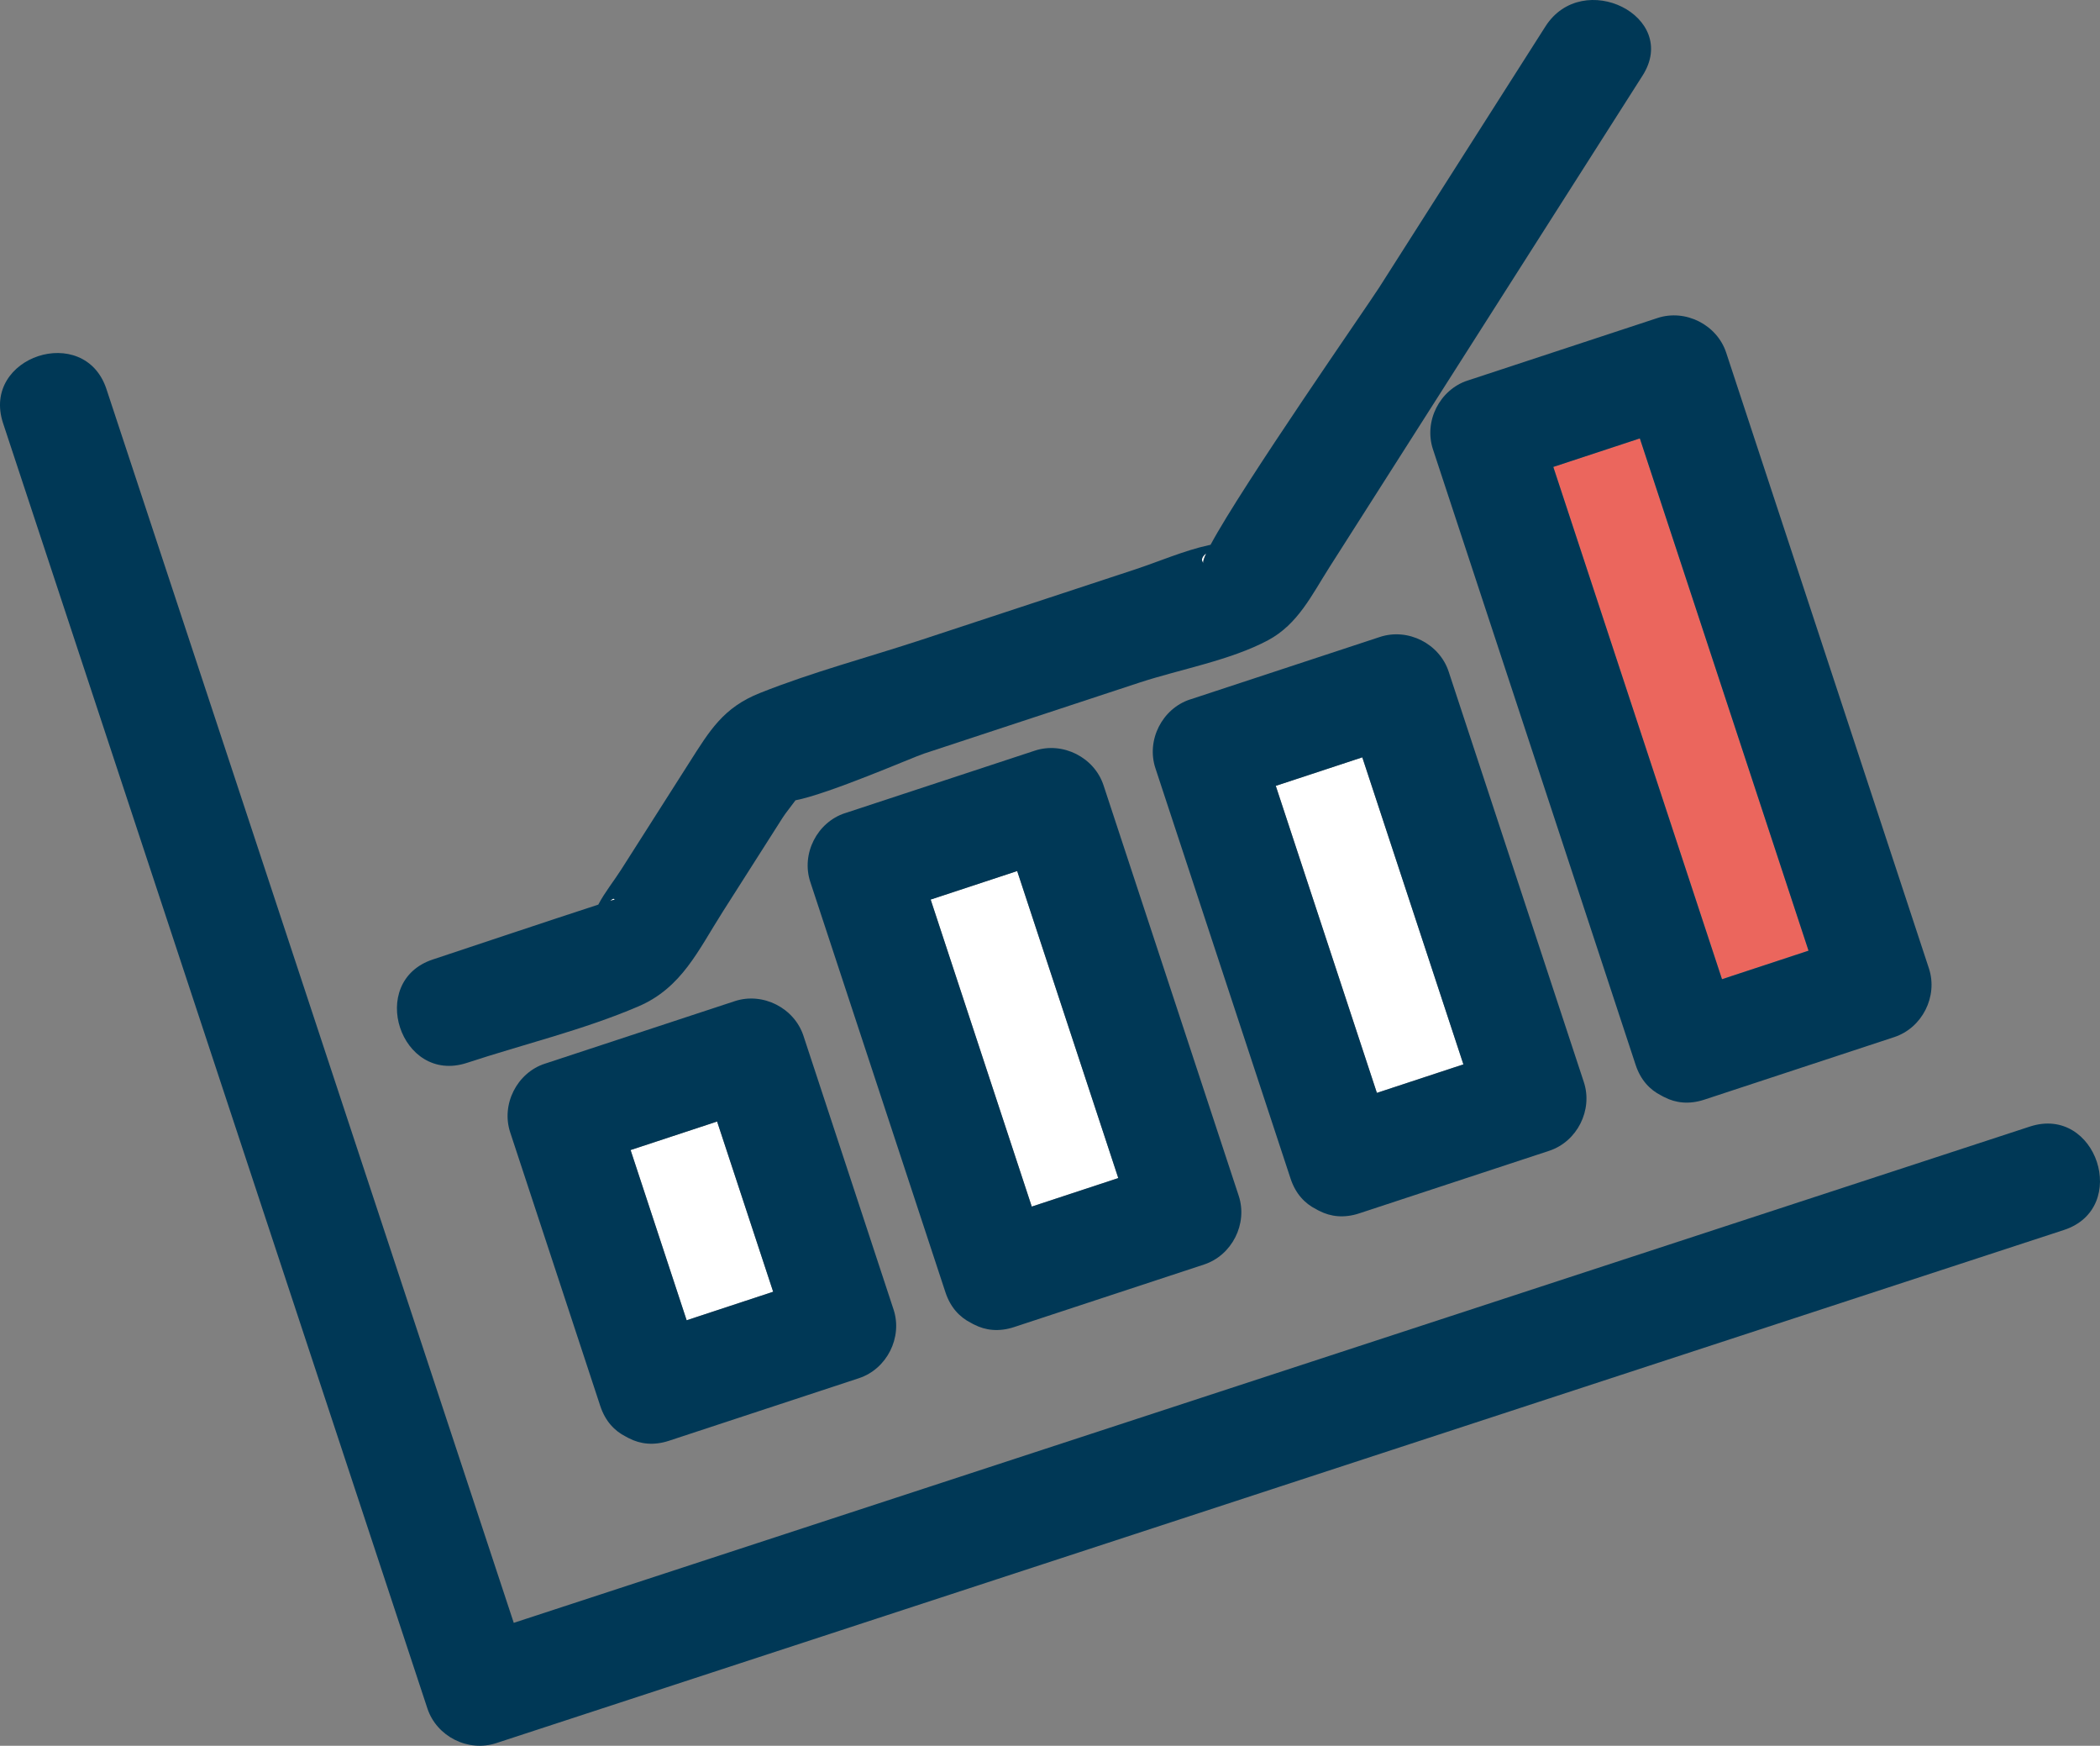
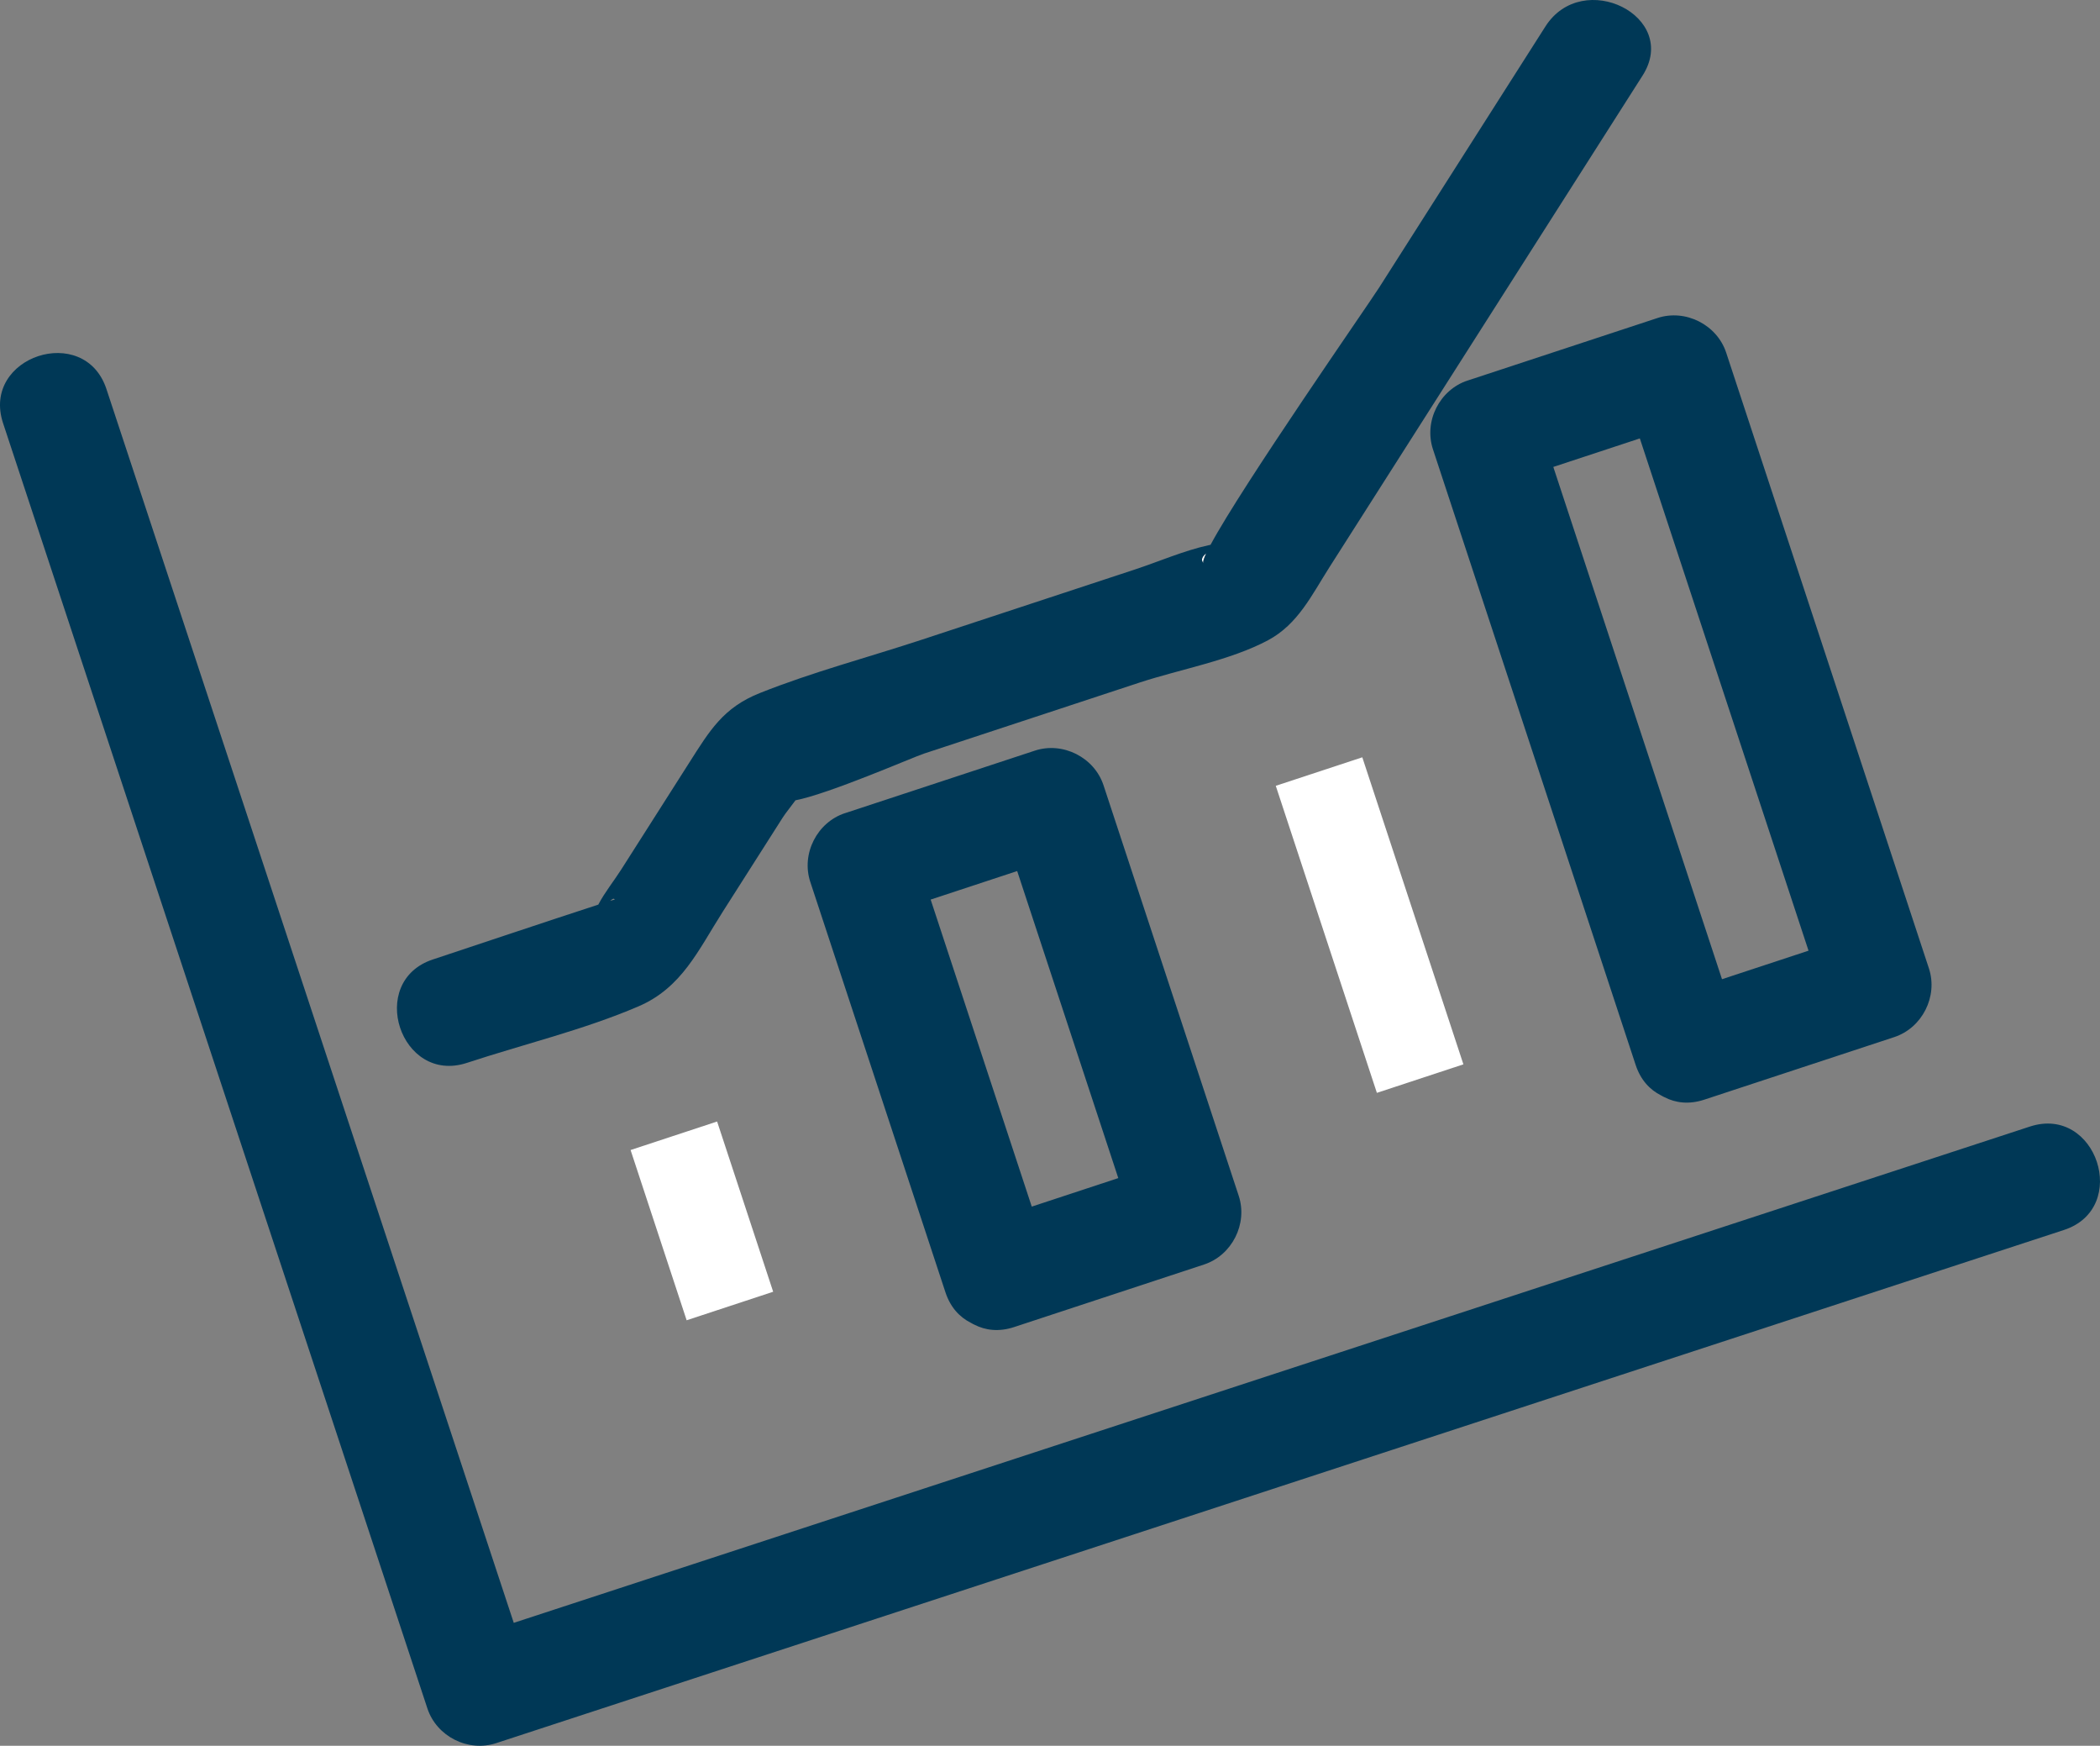
<svg xmlns="http://www.w3.org/2000/svg" id="Layer_2" data-name="Layer 2" viewBox="0 0 46.111 38.322">
  <rect x="0" y="0" width="46.111" height="38.322" fill="#808080" stroke="none" />
  <g id="_デザイン" data-name="デザイン">
    <g>
      <path d="M26.427,12.364c-.02-.021.003-.099.058-.218-.085.07-.127.146-.058.218Z" style="fill: #fff;" />
-       <path d="M13.399,19.775c.057-.018.097-.029.098-.027-.013-.036-.049-.018-.098.027Z" style="fill: #fff;" />
-       <path d="M37.811,21.494c.633-.209,1.266-.417,1.9-.626-1.235-3.748-2.469-7.497-3.704-11.245l-1.9.626c1.235,3.748,2.469,7.497,3.704,11.245Z" style="fill: #eb665d;" />
      <path d="M32.225,8.353c-.614.202-.964.894-.761,1.509,1.484,4.505,2.968,9.01,4.451,13.515.11.333.314.546.556.668.016.01.033.018.049.027.01.004.019.01.029.014.242.125.538.164.874.053,1.39-.458,2.78-.916,4.17-1.373.614-.202.964-.894.761-1.509-1.484-4.505-2.968-9.01-4.451-13.515-.202-.614-.894-.964-1.509-.761l-4.17,1.373ZM39.711,20.869c-.633.209-1.267.417-1.9.626-1.235-3.748-2.469-7.497-3.704-11.245l1.9-.626c1.235,3.748,2.469,7.497,3.704,11.245Z" style="fill: #003856;" />
      <path d="M30.233,23.99l1.9-.626c-.74-2.247-1.48-4.493-2.22-6.74-.633.209-1.266.417-1.9.626.74,2.247,1.48,4.493,2.22,6.74Z" style="fill: #fff;" />
-       <path d="M26.131,15.354c-.614.202-.964.894-.761,1.509.989,3.003,1.978,6.007,2.968,9.01.11.333.314.546.556.668.016.01.033.018.049.027.01.004.019.01.029.014.242.125.538.164.874.053,1.39-.458,2.78-.916,4.17-1.373.614-.202.964-.894.761-1.509-.989-3.003-1.978-6.007-2.968-9.01-.202-.614-.894-.964-1.509-.761-1.39.458-2.78.916-4.17,1.373ZM32.133,23.365l-1.9.626c-.74-2.247-1.48-4.493-2.22-6.74.633-.209,1.266-.417,1.9-.626.74,2.247,1.48,4.493,2.22,6.74Z" style="fill: #003856;" />
-       <path d="M22.655,26.486c.633-.209,1.266-.417,1.9-.626-.74-2.247-1.48-4.493-2.22-6.74l-1.9.626c.74,2.247,1.48,4.493,2.22,6.74Z" style="fill: #fff;" />
      <path d="M18.553,17.85c-.614.202-.964.894-.761,1.509.989,3.003,1.978,6.007,2.968,9.01.11.333.314.546.556.668.016.01.033.018.049.027.01.004.019.01.029.014.242.125.538.164.874.053l4.17-1.373c.614-.202.964-.894.761-1.509-.989-3.003-1.978-6.007-2.968-9.01-.202-.614-.894-.964-1.509-.761l-4.17,1.373ZM24.555,25.861c-.633.209-1.266.417-1.9.626-.74-2.247-1.48-4.493-2.22-6.74l1.9-.626c.74,2.247,1.48,4.493,2.22,6.74Z" style="fill: #003856;" />
      <path d="M15.077,28.982l1.9-.626c-.41-1.246-.82-2.491-1.231-3.737-.633.209-1.266.417-1.9.626.41,1.245.82,2.491,1.231,3.737Z" style="fill: #fff;" />
-       <path d="M11.964,23.349c-.614.202-.964.894-.761,1.509.659,2.002,1.319,4.004,1.978,6.007.11.333.314.546.556.668.016.01.033.018.049.027.01.004.019.01.029.014.242.125.538.164.874.053,1.39-.458,2.78-.916,4.17-1.373.614-.202.964-.894.761-1.509-.659-2.002-1.319-4.004-1.978-6.007-.202-.614-.894-.964-1.509-.761l-4.17,1.373ZM16.977,28.356l-1.9.626c-.41-1.246-.82-2.491-1.231-3.737.633-.209,1.266-.417,1.9-.626.41,1.245.82,2.491,1.231,3.737Z" style="fill: #003856;" />
      <path d="M26.542,11.967c-.549.121-1.097.361-1.631.537-1.554.512-3.109,1.024-4.663,1.536-1.18.389-2.411.713-3.565,1.174-.8.319-1.096.817-1.548,1.527-.498.782-.996,1.564-1.494,2.346-.157.247-.365.505-.504.771-.919.297-3.312,1.099-3.63,1.203-1.461.481-.715,2.752.748,2.27,1.239-.408,2.565-.725,3.763-1.239.953-.409,1.309-1.225,1.856-2.084.437-.687.875-1.373,1.312-2.06.063-.1.179-.239.281-.38.749-.146,2.577-.945,2.821-1.025,1.575-.519,3.151-1.038,4.726-1.557.89-.293,1.999-.488,2.83-.932.657-.352.956-.988,1.349-1.605.758-1.19,1.516-2.38,2.274-3.569,1.533-2.407,3.066-4.814,4.6-7.221.827-1.298-1.314-2.364-2.134-1.077l-3.65,5.73c-.249.391-3.007,4.349-3.702,5.647-.014.003-.023.005-.037.008ZM13.399,19.775c.048-.045.085-.063.098-.027,0-.002-.041.01-.098.027ZM26.427,12.364c-.069-.073-.027-.149.058-.218-.055.119-.078.197-.058.218Z" style="fill: #003856;" />
      <path d="M44.571,24.73c-11.098,3.628-22.193,7.265-33.29,10.894-2.983-9.028-5.961-18.057-8.944-27.084-.482-1.46-2.753-.715-2.27.748,3.108,9.405,6.21,18.812,9.318,28.216.203.614.893.963,1.509.761,11.476-3.752,22.949-7.513,34.425-11.265,1.462-.478.716-2.749-.748-2.27Z" style="fill: #003856;" />
    </g>
  </g>
</svg>